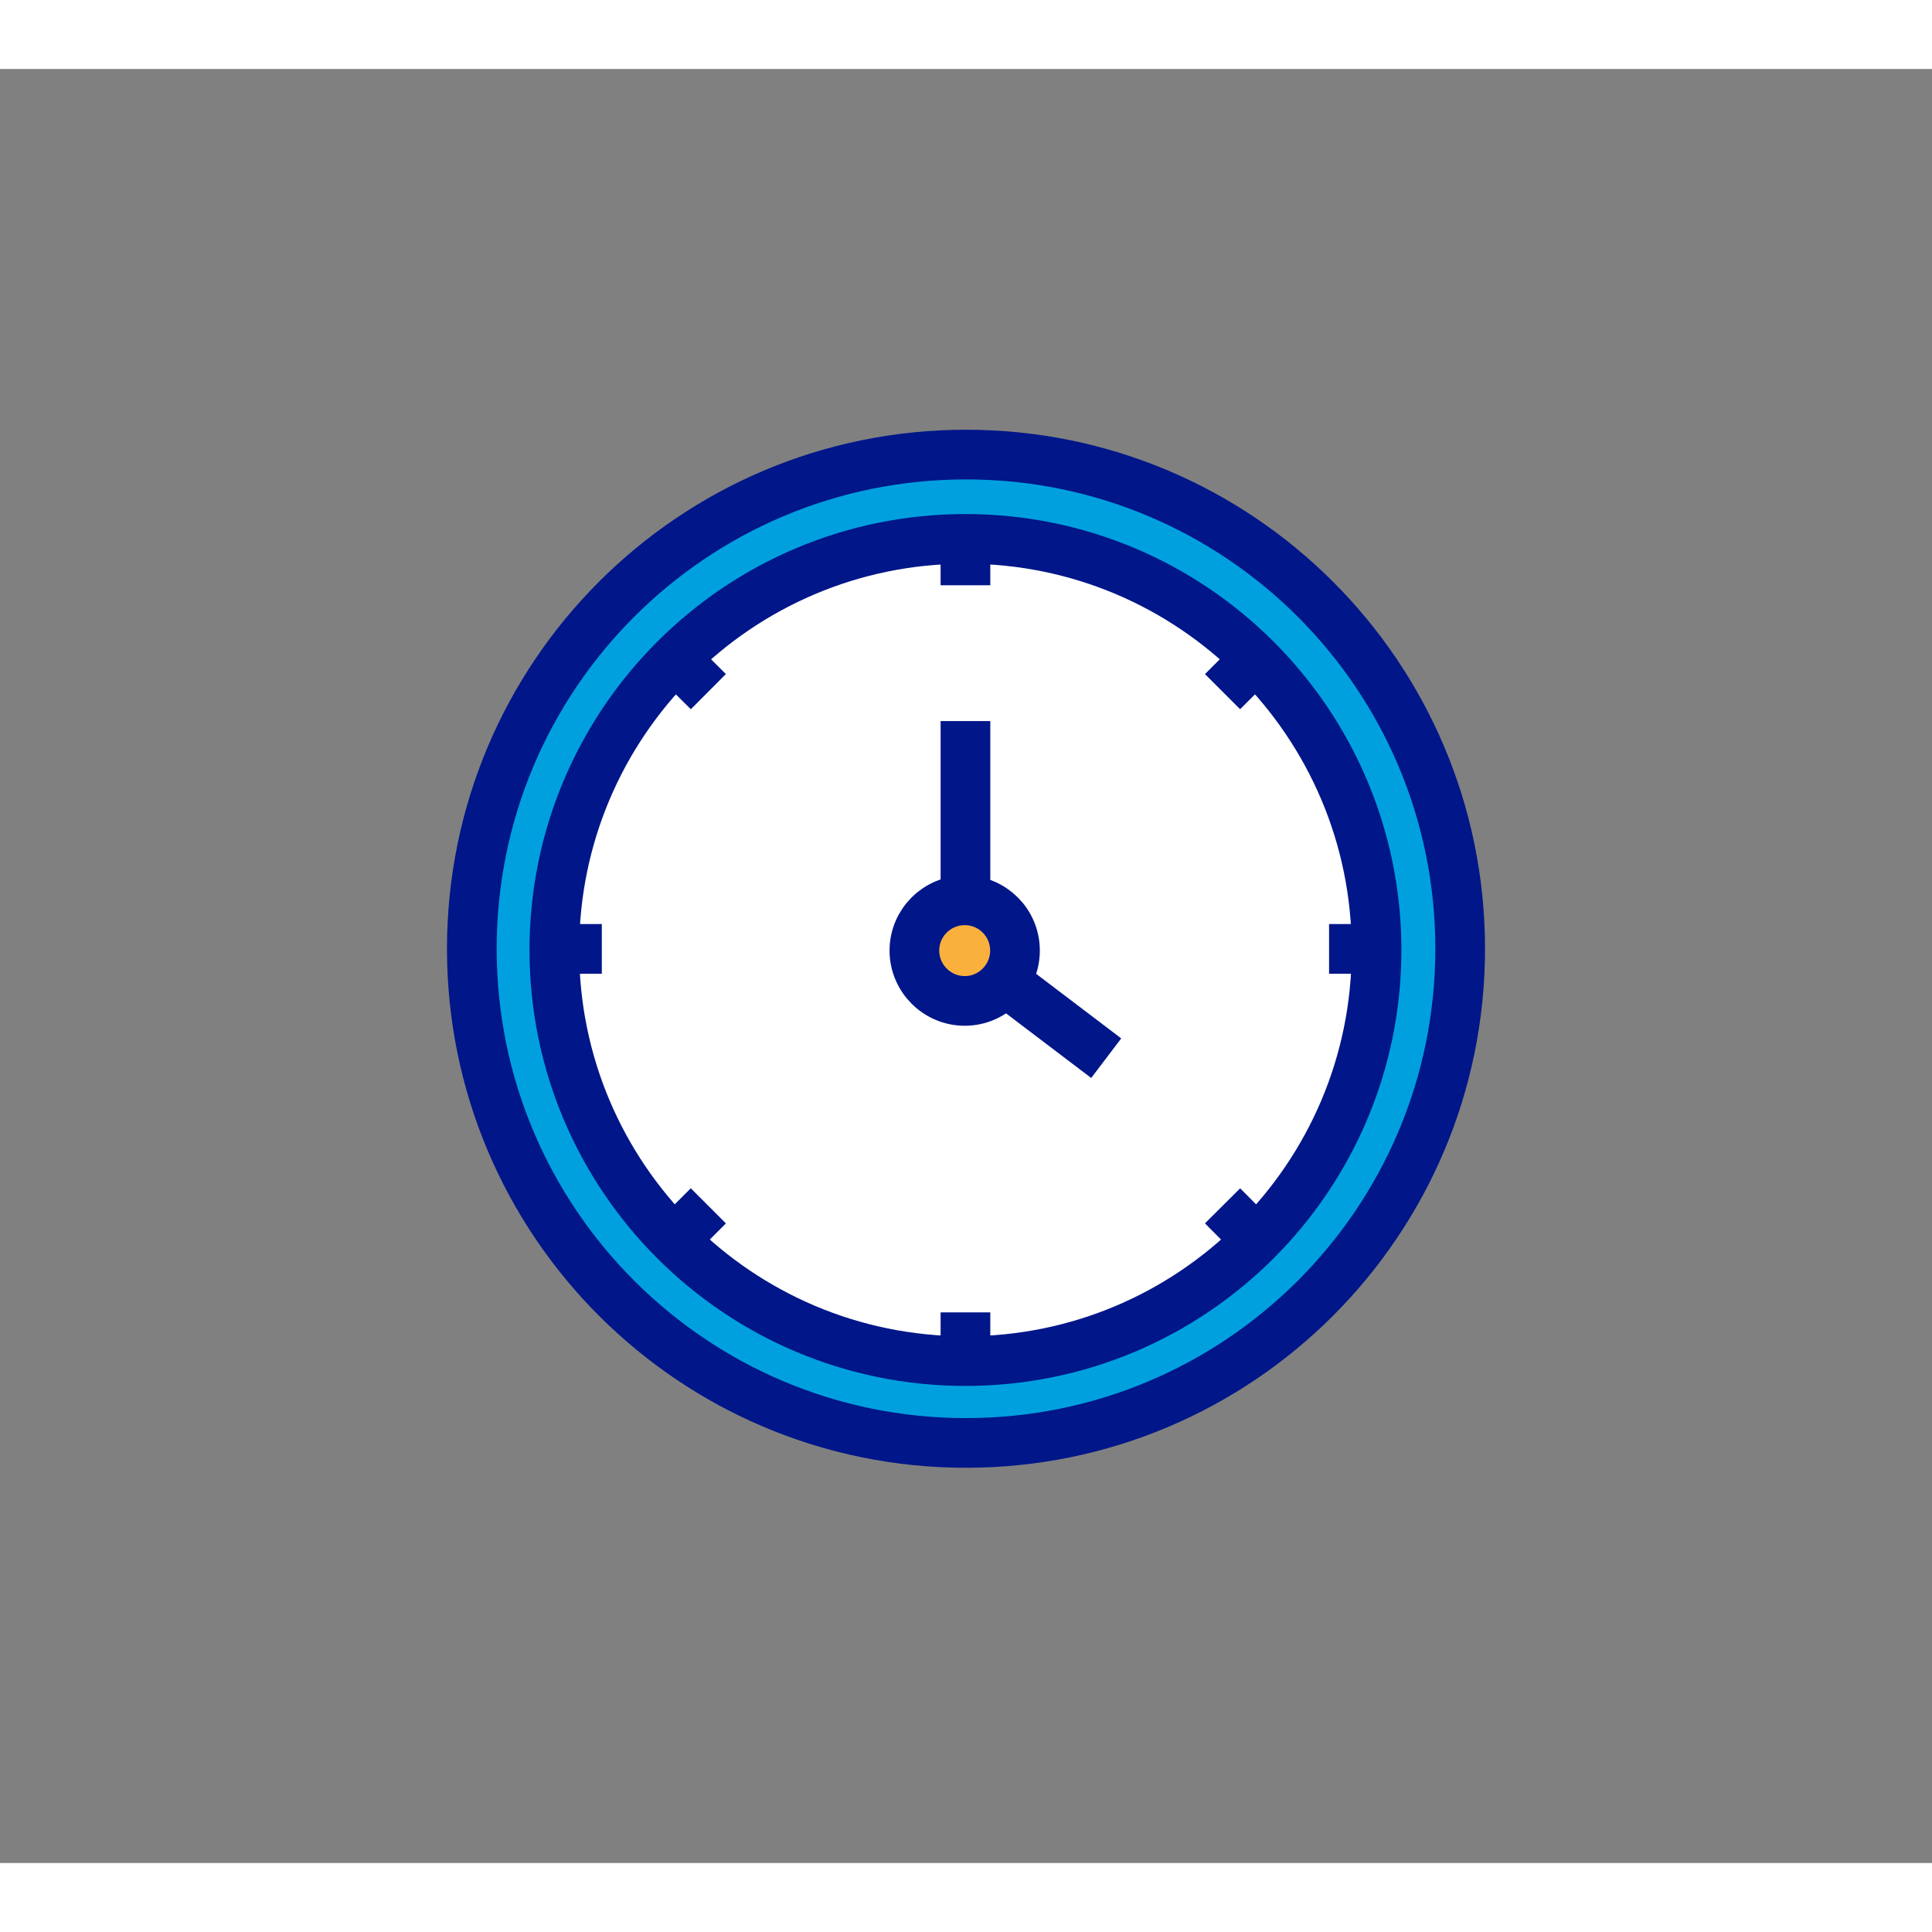
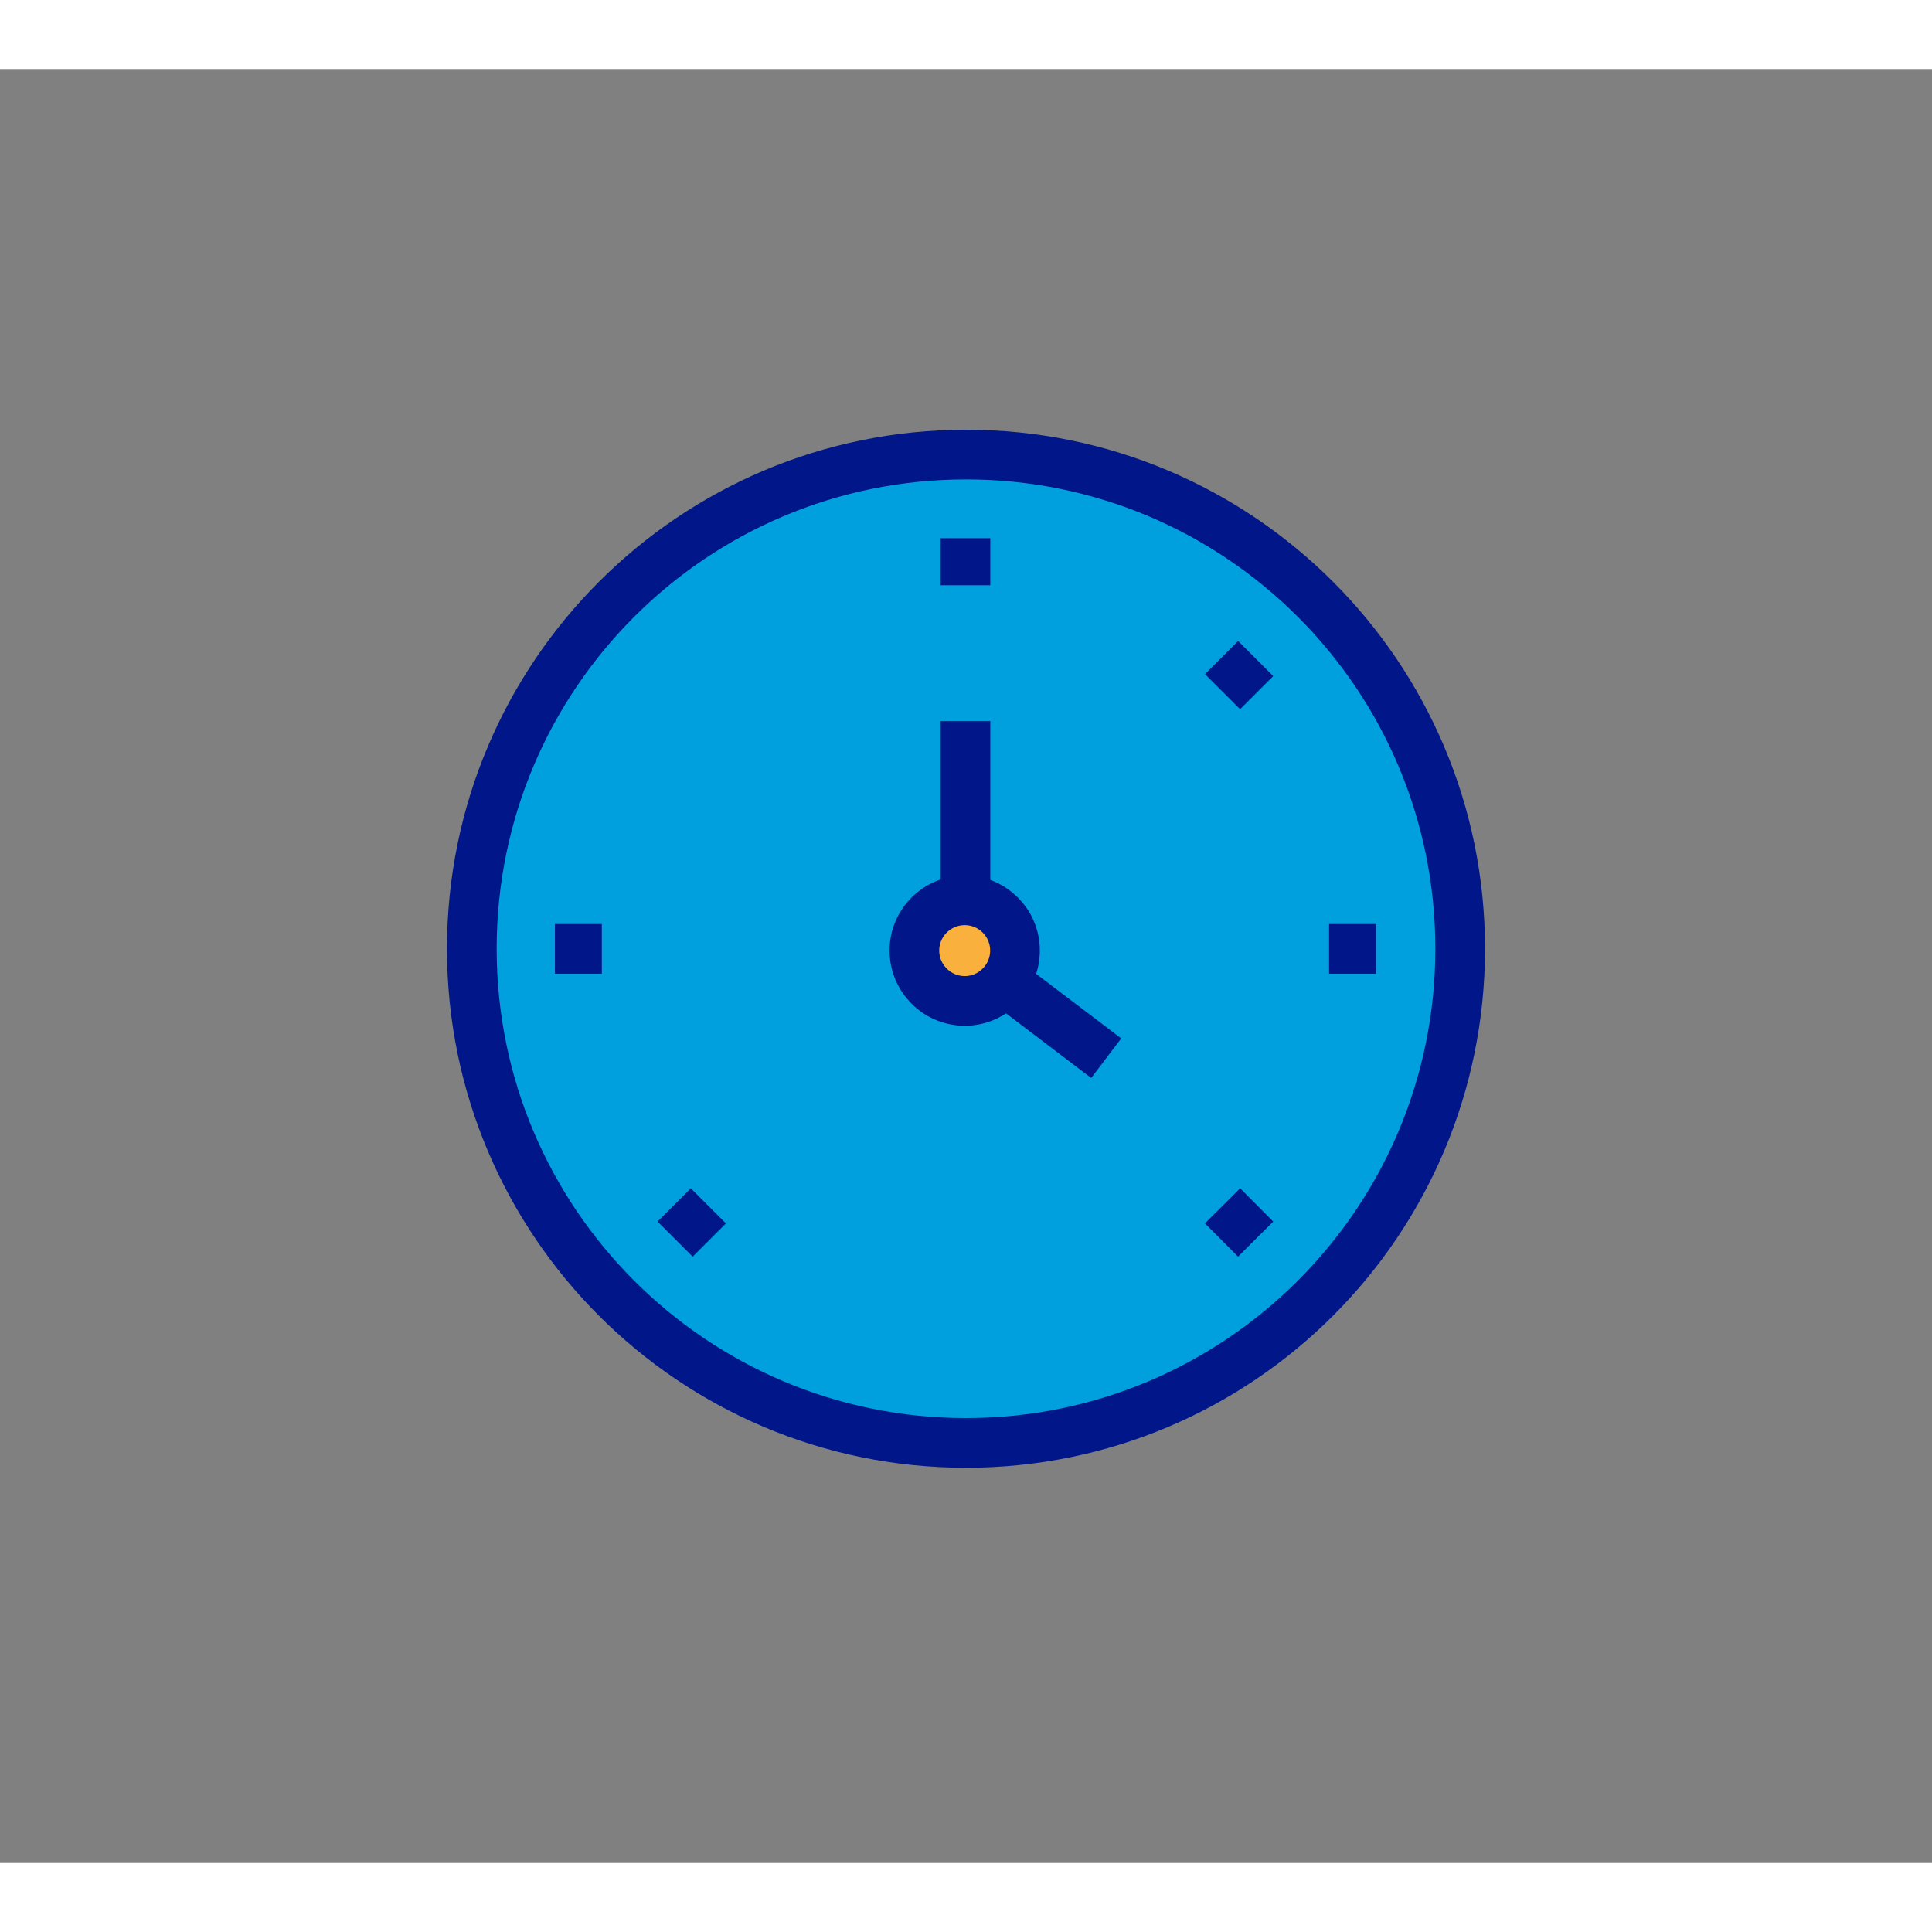
<svg xmlns="http://www.w3.org/2000/svg" xmlns:xlink="http://www.w3.org/1999/xlink" version="1.1" preserveAspectRatio="xMidYMid meet" viewBox="30 30 140 130" width="200" height="200">
  <rect x="30" y="30" width="140" height="130" fill="#808080" stroke="none" />
  <defs>
    <path d="M100 57.94C80.22 57.94 64.19 73.97 64.19 93.75C64.19 113.53 80.22 129.56 100 129.56C119.78 129.56 135.81 113.53 135.81 93.75C135.81 73.97 119.78 57.94 100 57.94Z" id="h2pFolDN" />
-     <path d="M99.96 64.05C83.51 64.05 70.17 77.39 70.17 93.84C70.17 110.29 83.51 123.63 99.96 123.63C116.41 123.63 129.75 110.29 129.75 93.84C129.75 77.39 116.41 64.05 99.96 64.05Z" id="f8DpIFzmk3" />
    <path d="M110.16 101.68L99.96 93.94L99.96 77.25" id="b3z1FFHzRM" />
    <path d="M99.96 67.41L99.96 64" id="b86bxtybiS" />
-     <path d="M99.96 123.5L99.96 120.1" id="b3jxb2xzRo" />
    <path d="M126.31 93.76L129.71 93.76" id="a48qskHRye" />
    <path d="M70.21 93.76L73.61 93.76" id="bdKLpTlfP" />
    <path d="M118.59 75.12L120.99 72.72" id="d2HL3rfbGs" />
    <path d="M78.92 114.79L81.33 112.38" id="b53yzkknDk" />
-     <path d="M81.33 75.12L78.92 72.72" id="b2KiYBaAJG" />
    <path d="M120.99 114.79L118.59 112.38" id="f3VP4sklu" />
    <path d="M99.91 90.24C97.9 90.24 96.26 91.87 96.26 93.88C96.26 95.89 97.9 97.53 99.91 97.53C101.92 97.53 103.55 95.89 103.55 93.88C103.55 91.87 101.92 90.24 99.91 90.24Z" id="cCC8XUYPP" />
  </defs>
  <g>
    <g>
      <g>
        <g>
          <use xlink:href="#h2pFolDN" opacity="1" fill="#00a0df" fill-opacity="1" />
          <g>
            <use xlink:href="#h2pFolDN" opacity="1" fill-opacity="0" stroke="#001689" stroke-width="3.6" stroke-opacity="1" />
          </g>
        </g>
        <g>
          <use xlink:href="#f8DpIFzmk3" opacity="1" fill="#ffffff" fill-opacity="1" />
          <g>
            <use xlink:href="#f8DpIFzmk3" opacity="1" fill-opacity="0" stroke="#001689" stroke-width="3.6" stroke-opacity="1" />
          </g>
        </g>
        <g>
          <use xlink:href="#b3z1FFHzRM" opacity="1" fill="#000000" fill-opacity="0" />
          <g>
            <use xlink:href="#b3z1FFHzRM" opacity="1" fill-opacity="0" stroke="#001689" stroke-width="3.6" stroke-opacity="1" />
          </g>
        </g>
        <g>
          <use xlink:href="#b86bxtybiS" opacity="1" fill="#000000" fill-opacity="0" />
          <g>
            <use xlink:href="#b86bxtybiS" opacity="1" fill-opacity="0" stroke="#001689" stroke-width="3.6" stroke-opacity="1" />
          </g>
        </g>
        <g>
          <use xlink:href="#b3jxb2xzRo" opacity="1" fill="#000000" fill-opacity="0" />
          <g>
            <use xlink:href="#b3jxb2xzRo" opacity="1" fill-opacity="0" stroke="#001689" stroke-width="3.6" stroke-opacity="1" />
          </g>
        </g>
        <g>
          <use xlink:href="#a48qskHRye" opacity="1" fill="#000000" fill-opacity="0" />
          <g>
            <use xlink:href="#a48qskHRye" opacity="1" fill-opacity="0" stroke="#001689" stroke-width="3.6" stroke-opacity="1" />
          </g>
        </g>
        <g>
          <use xlink:href="#bdKLpTlfP" opacity="1" fill="#000000" fill-opacity="0" />
          <g>
            <use xlink:href="#bdKLpTlfP" opacity="1" fill-opacity="0" stroke="#001689" stroke-width="3.6" stroke-opacity="1" />
          </g>
        </g>
        <g>
          <use xlink:href="#d2HL3rfbGs" opacity="1" fill="#000000" fill-opacity="0" />
          <g>
            <use xlink:href="#d2HL3rfbGs" opacity="1" fill-opacity="0" stroke="#001689" stroke-width="3.6" stroke-opacity="1" />
          </g>
        </g>
        <g>
          <use xlink:href="#b53yzkknDk" opacity="1" fill="#000000" fill-opacity="0" />
          <g>
            <use xlink:href="#b53yzkknDk" opacity="1" fill-opacity="0" stroke="#001689" stroke-width="3.6" stroke-opacity="1" />
          </g>
        </g>
        <g>
          <use xlink:href="#b2KiYBaAJG" opacity="1" fill="#000000" fill-opacity="0" />
          <g>
            <use xlink:href="#b2KiYBaAJG" opacity="1" fill-opacity="0" stroke="#001689" stroke-width="3.6" stroke-opacity="1" />
          </g>
        </g>
        <g>
          <use xlink:href="#f3VP4sklu" opacity="1" fill="#000000" fill-opacity="0" />
          <g>
            <use xlink:href="#f3VP4sklu" opacity="1" fill-opacity="0" stroke="#001689" stroke-width="3.6" stroke-opacity="1" />
          </g>
        </g>
        <g>
          <use xlink:href="#cCC8XUYPP" opacity="1" fill="#f9b03d" fill-opacity="1" />
          <g>
            <use xlink:href="#cCC8XUYPP" opacity="1" fill-opacity="0" stroke="#001689" stroke-width="3.6" stroke-opacity="1" />
          </g>
        </g>
      </g>
    </g>
  </g>
</svg>